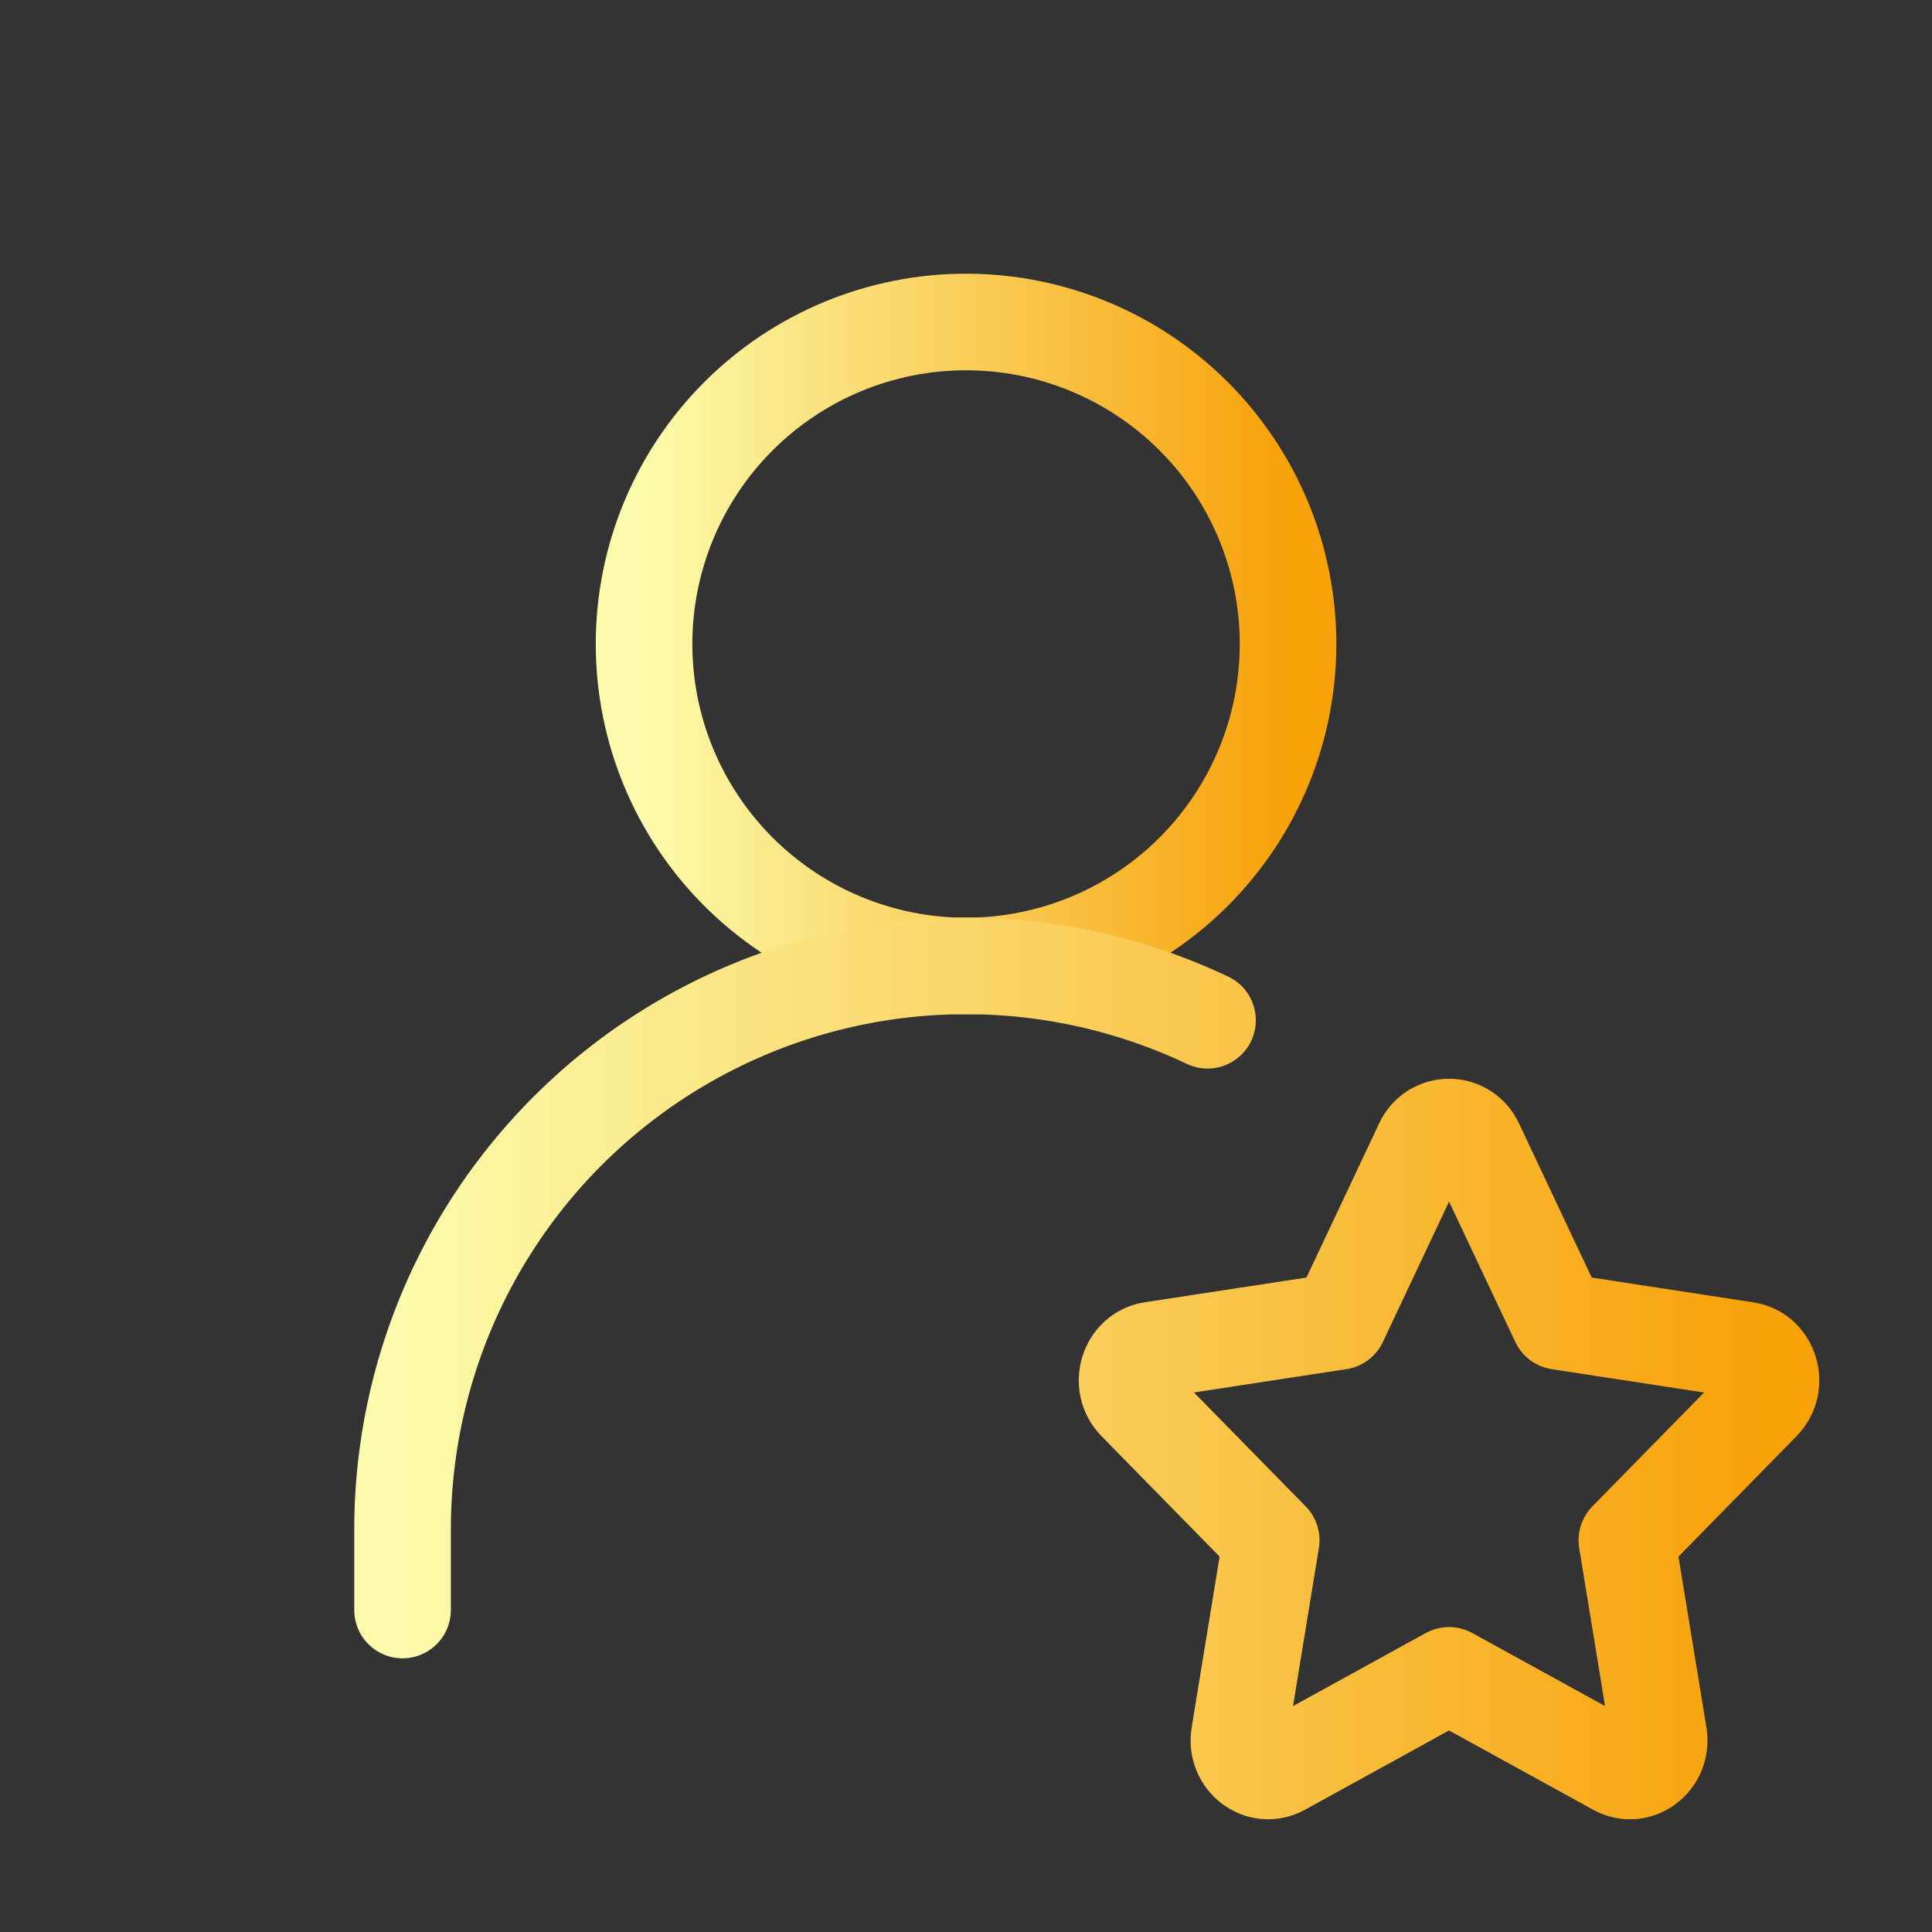
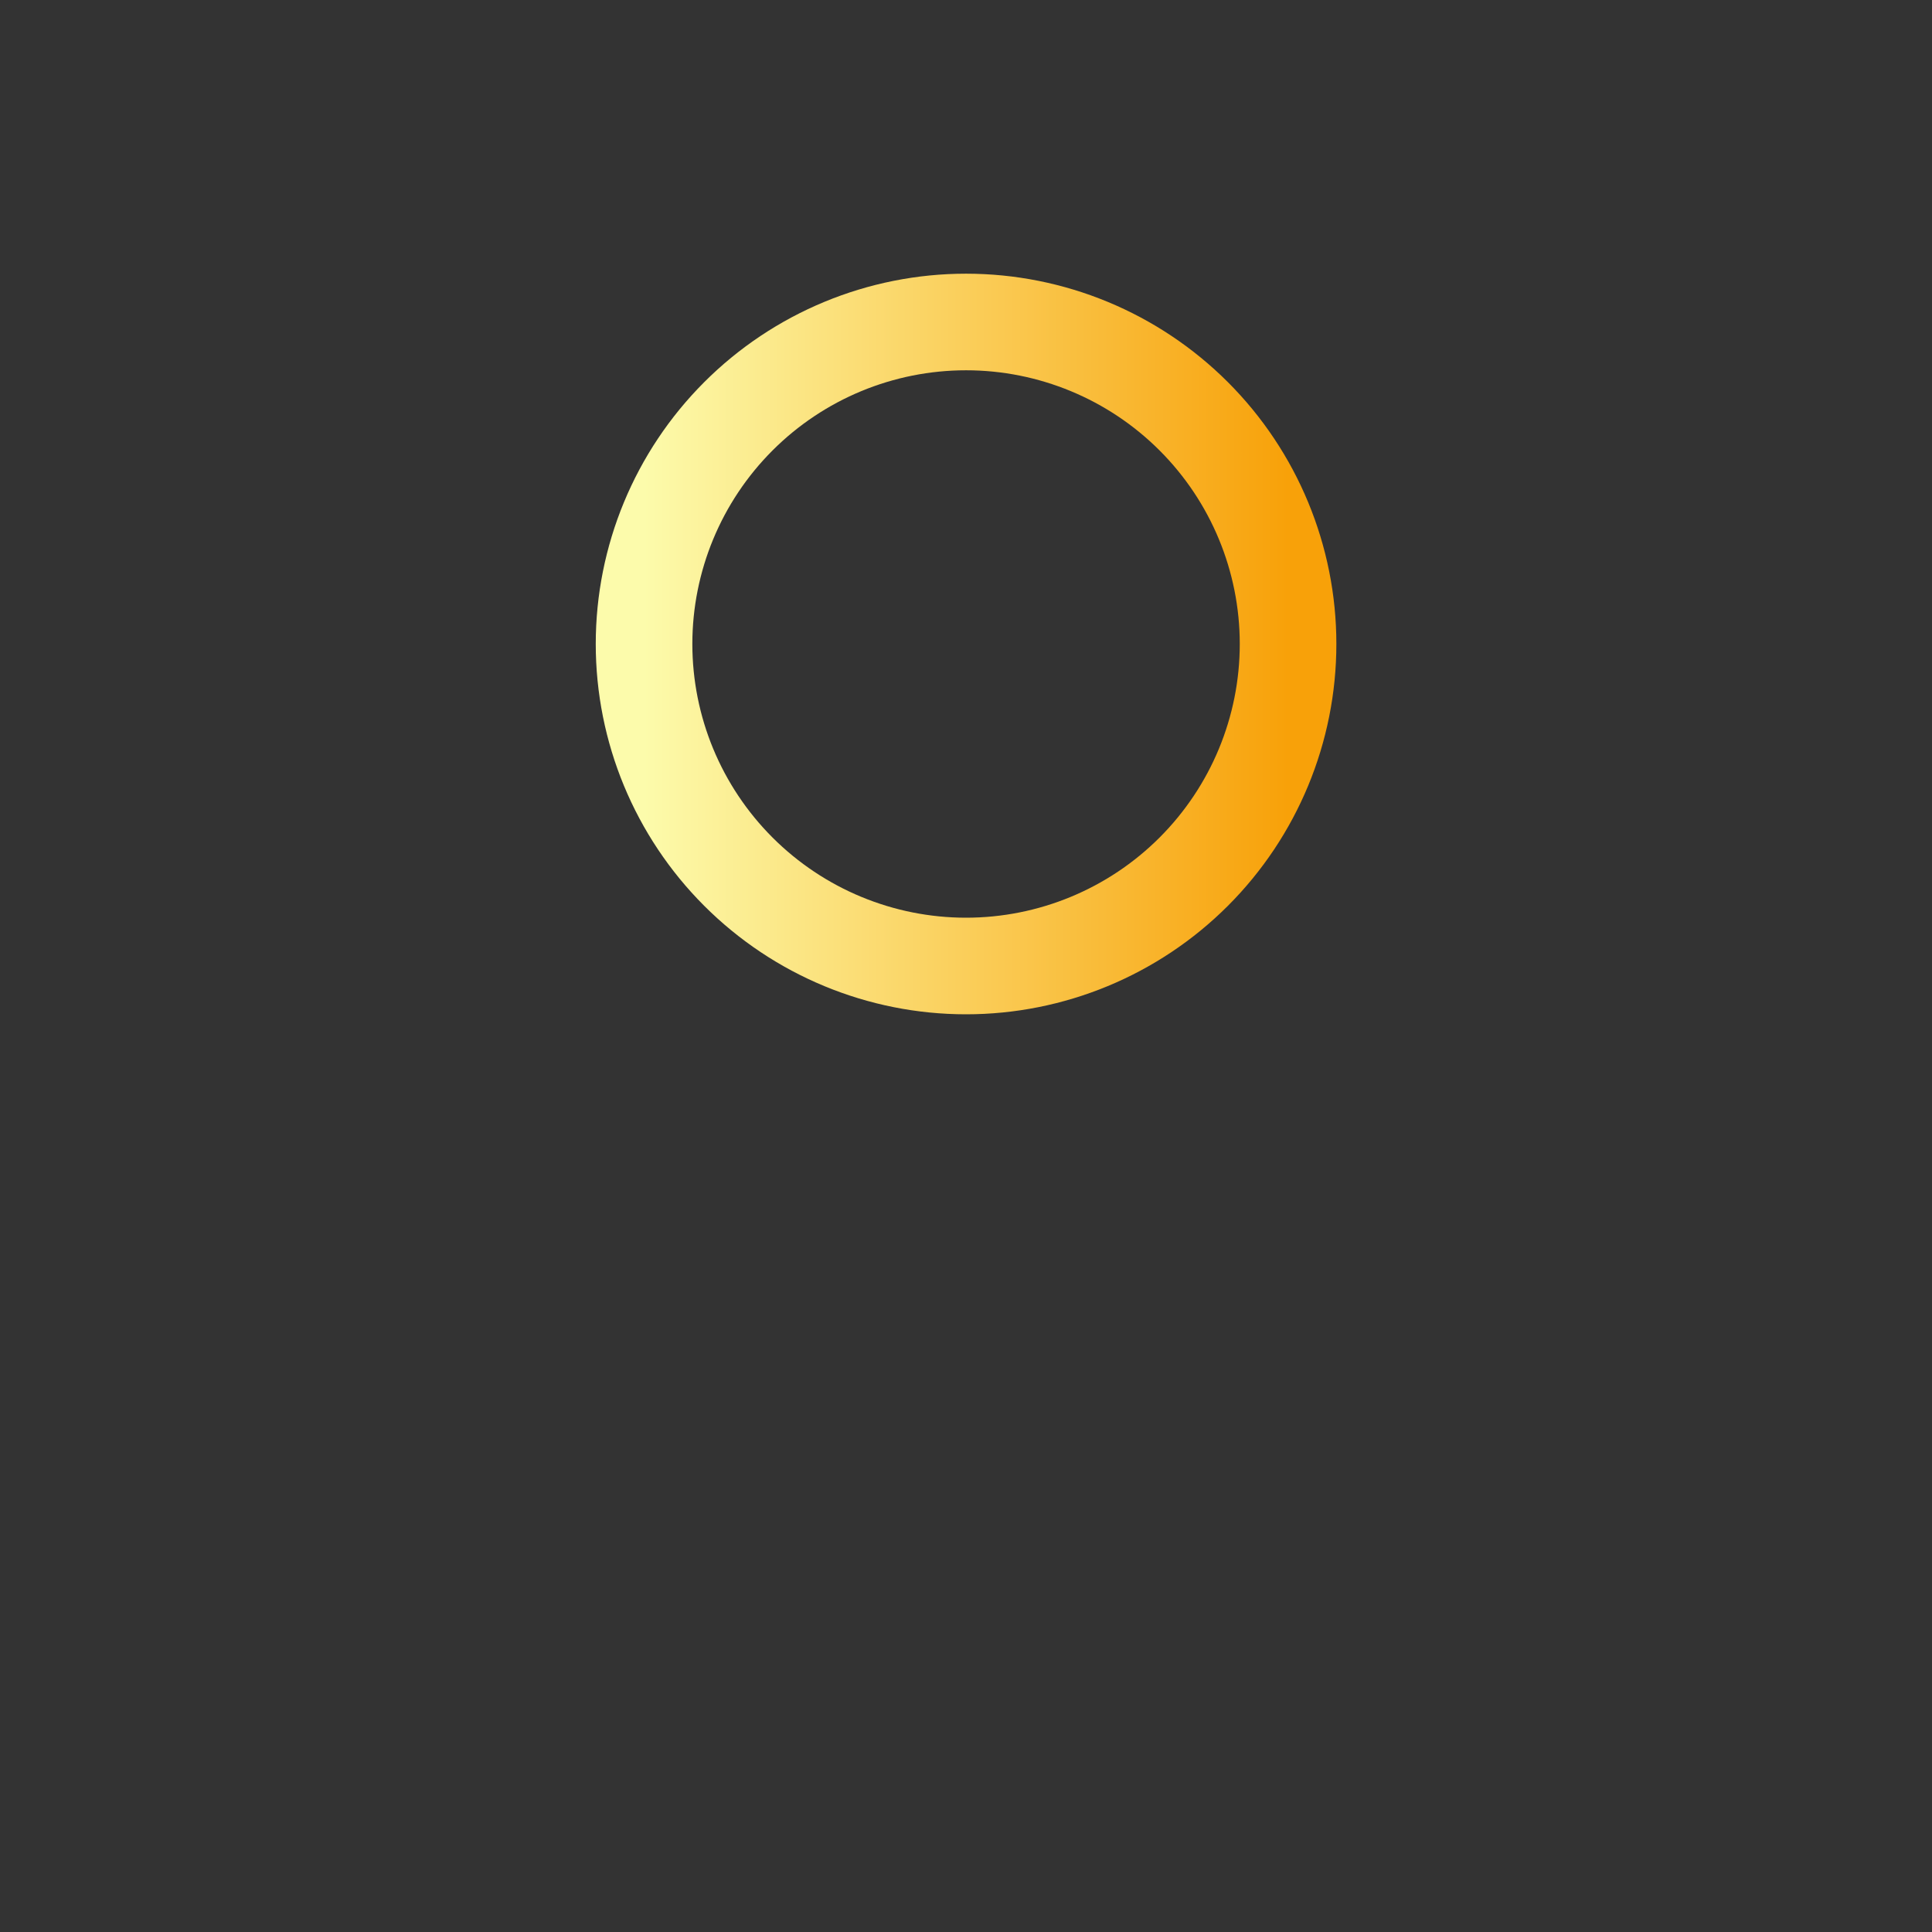
<svg xmlns="http://www.w3.org/2000/svg" width="50" height="50" viewBox="0 0 50 50" fill="none">
  <rect x="0" y="0" width="50" height="50" fill="#333333" stroke="none" />
  <path d="M25.001 25C27.211 25 29.331 24.122 30.894 22.559C32.457 20.996 33.335 18.877 33.335 16.666C33.335 14.456 32.457 12.337 30.894 10.774C29.331 9.211 27.211 8.333 25.001 8.333C22.791 8.333 20.672 9.211 19.109 10.774C17.546 12.337 16.668 14.456 16.668 16.666C16.668 18.877 17.546 20.996 19.109 22.559C20.672 24.122 22.791 25 25.001 25Z" stroke="url(#paint0_linear_289_20886)" stroke-width="2.5" stroke-linecap="round" stroke-linejoin="round" />
-   <path d="M10.418 41.667V39.583C10.418 37.123 11.04 34.702 12.226 32.547C13.413 30.392 15.126 28.571 17.205 27.256C19.284 25.941 21.663 25.173 24.119 25.024C26.575 24.875 29.028 25.35 31.251 26.404M34.658 34.198L36.822 29.608C36.881 29.477 36.976 29.366 37.096 29.288C37.217 29.209 37.358 29.168 37.501 29.168C37.645 29.168 37.786 29.209 37.906 29.288C38.027 29.366 38.122 29.477 38.181 29.608L40.347 34.198L45.187 34.94C45.807 35.033 46.053 35.833 45.603 36.292L42.103 39.861L42.928 44.904C43.035 45.552 42.387 46.046 41.831 45.74L37.501 43.358L33.172 45.74C32.616 46.046 31.968 45.552 32.074 44.906L32.899 39.861L29.399 36.292C28.949 35.833 29.195 35.033 29.816 34.938L34.658 34.198Z" stroke="url(#paint1_linear_289_20886)" stroke-width="2.5" stroke-linecap="round" stroke-linejoin="round" />
  <defs>
    <linearGradient id="paint0_linear_289_20886" x1="16.668" y1="16.666" x2="33.335" y2="16.666" gradientUnits="userSpaceOnUse">
      <stop stop-color="#FCFBAB" />
      <stop offset="1" stop-color="#F8A109" />
    </linearGradient>
    <linearGradient id="paint1_linear_289_20886" x1="10.418" y1="35.415" x2="45.834" y2="35.415" gradientUnits="userSpaceOnUse">
      <stop stop-color="#FCFBAB" />
      <stop offset="1" stop-color="#F8A109" />
    </linearGradient>
  </defs>
</svg>